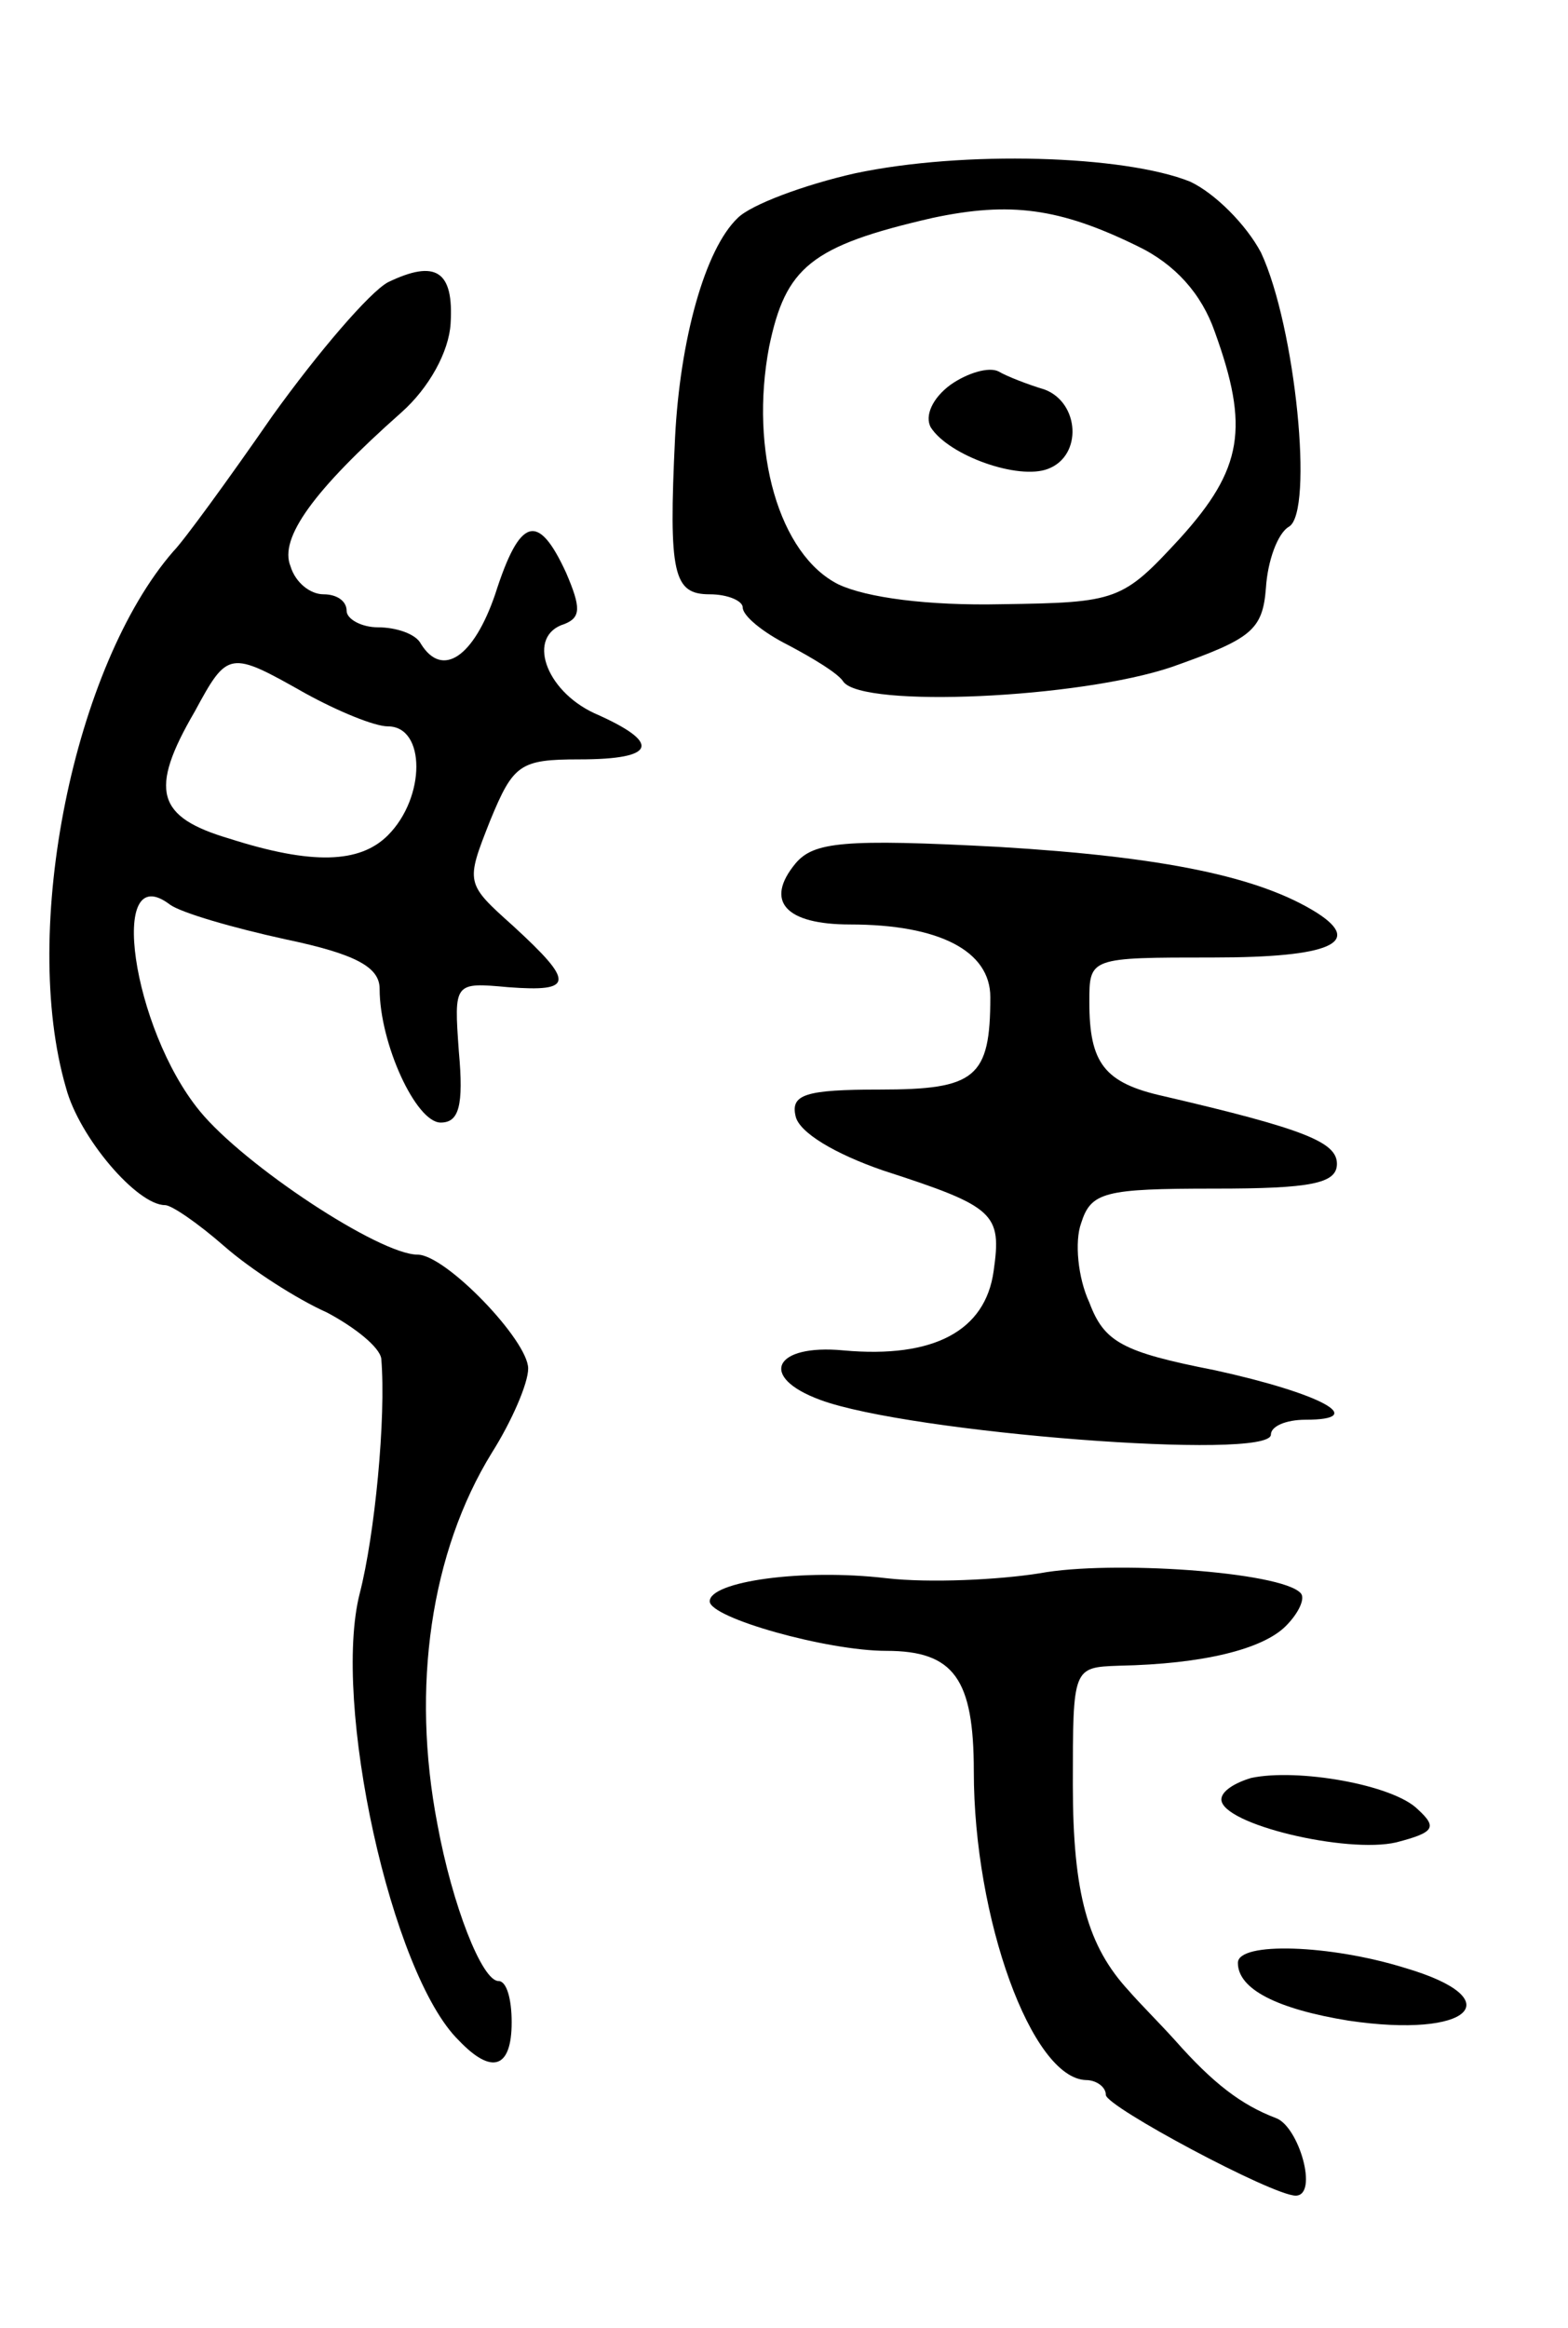
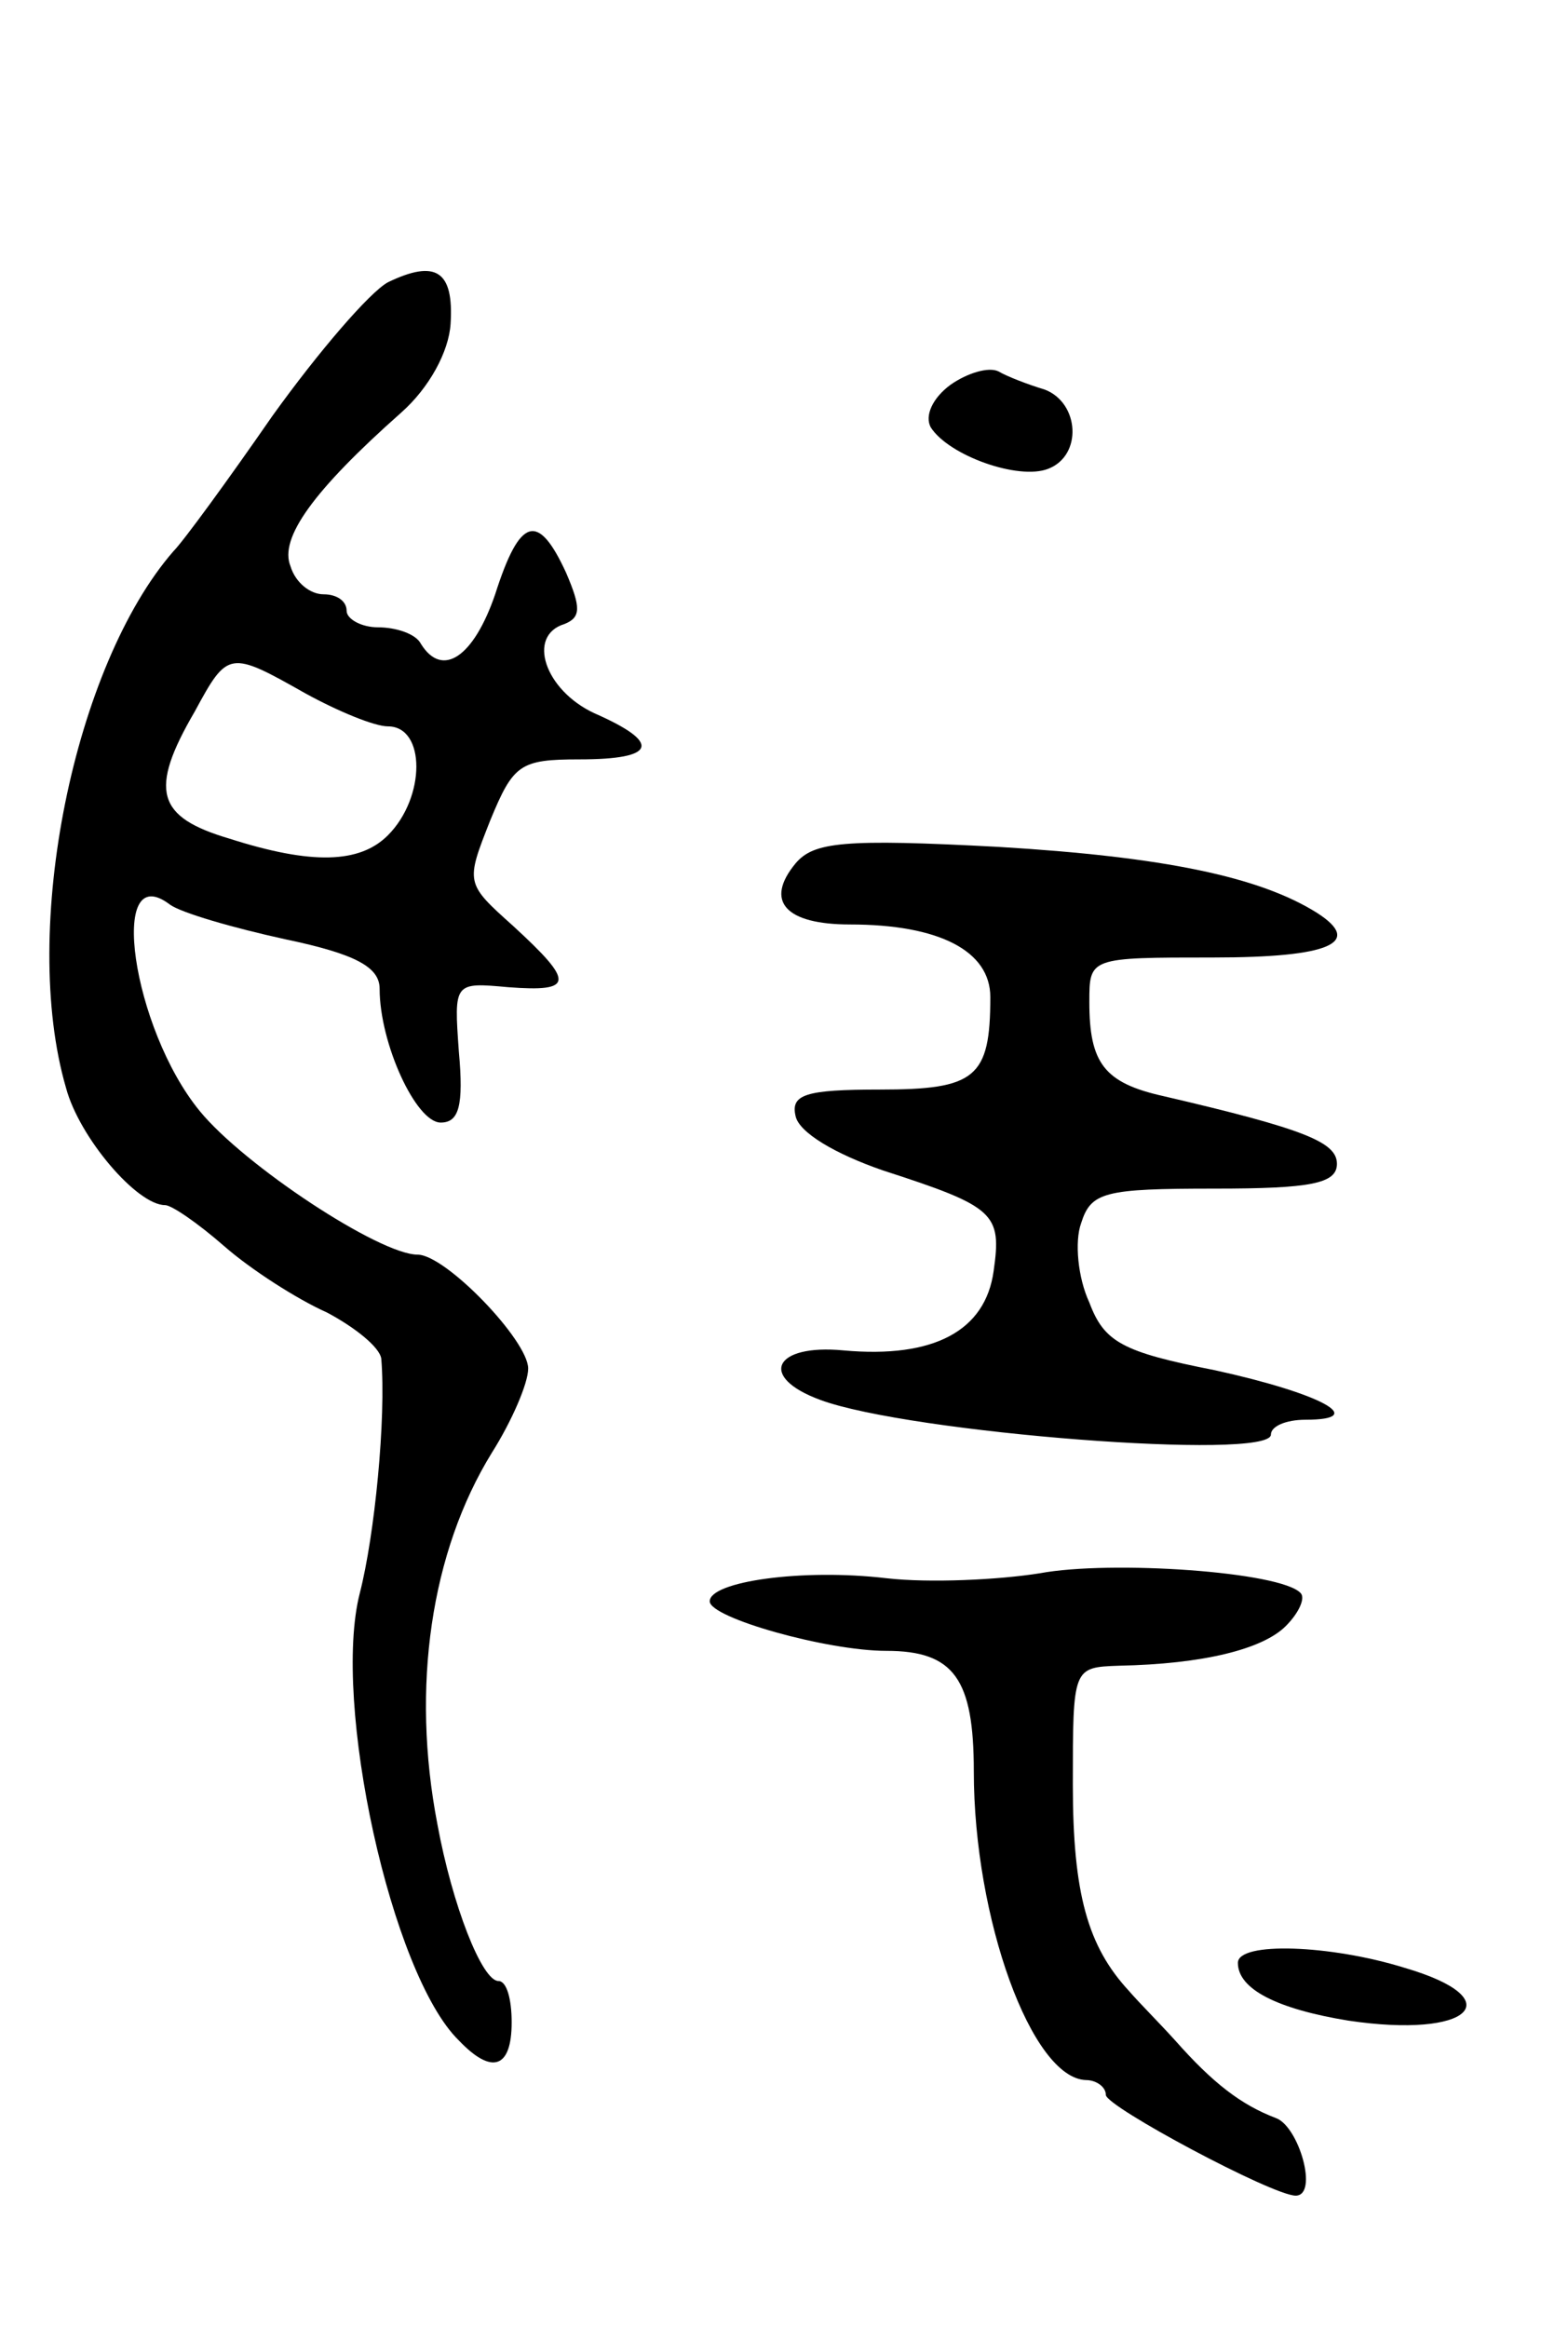
<svg xmlns="http://www.w3.org/2000/svg" version="1.0" width="95" height="141" viewBox="0 0 95 141">
  <g transform="translate(0,141) scale(0.1,-0.1)">
-     <path d="M518 1305 c-31 -7 -63 -19 -71 -27 -20 -19 -35 -74 -38 -133 -4 -83 -1 -95 21 -95 11 0 20 -4 20 -8 0 -5 12 -15 28 -23 15 -8 30 -17 33 -22 12 -16 143 -10 199 9 48 17 55 22 57 48 1 16 7 33 14 37 15 9 4 121 -17 166 -9 17 -28 36 -43 43 -40 16 -137 19 -203 5z m171 -44 c23 -11 39 -29 47 -52 21 -58 17 -83 -21 -125 -35 -38 -38 -39 -108 -40 -45 -1 -82 4 -99 12 -36 18 -54 81 -42 144 10 48 25 61 99 78 47 10 77 6 124 -17z" />
    <path d="M576 1177 c-11 -8 -16 -19 -12 -26 11 -17 53 -32 71 -25 21 8 19 40 -2 48 -10 3 -23 8 -28 11 -6 3 -19 -1 -29 -8z" />
    <path d="M235 1239 c-11 -6 -42 -42 -70 -81 -27 -39 -54 -76 -60 -82 -60 -69 -93 -229 -65 -325 8 -30 43 -71 60 -71 4 0 20 -11 36 -25 16 -14 44 -32 62 -40 17 -9 32 -21 33 -28 3 -36 -4 -107 -13 -142 -17 -66 19 -231 60 -271 20 -21 32 -17 32 11 0 14 -3 25 -8 25 -10 0 -28 46 -37 95 -16 83 -4 165 33 225 12 19 22 42 22 51 0 17 -50 69 -67 69 -23 0 -105 54 -132 87 -41 50 -56 154 -18 125 7 -5 38 -14 70 -21 43 -9 57 -17 57 -30 0 -33 22 -81 37 -81 11 0 14 10 11 43 -3 42 -3 42 30 39 40 -3 40 3 3 37 -29 26 -29 26 -14 64 14 34 18 37 54 37 47 0 50 10 9 28 -30 14 -41 47 -18 54 10 4 10 10 1 31 -17 37 -28 34 -43 -13 -13 -38 -32 -51 -45 -30 -3 6 -15 10 -26 10 -10 0 -19 5 -19 10 0 6 -6 10 -14 10 -8 0 -17 7 -20 17 -7 17 14 46 67 93 17 15 29 37 30 54 2 32 -9 39 -38 25z m-50 -249 c20 -11 42 -20 50 -20 23 0 23 -43 0 -66 -17 -17 -46 -18 -96 -2 -44 13 -49 29 -21 77 20 37 21 37 67 11z" />
    <path d="M482 887 c-19 -23 -6 -37 33 -37 54 0 85 -16 85 -44 0 -49 -9 -56 -67 -56 -45 0 -54 -3 -51 -16 2 -10 24 -23 53 -33 68 -22 72 -26 67 -61 -5 -36 -36 -53 -91 -48 -42 4 -52 -16 -14 -30 54 -20 273 -37 273 -21 0 5 9 9 21 9 39 0 9 16 -55 30 -56 11 -67 17 -76 41 -7 15 -9 37 -5 48 6 19 14 21 81 21 58 0 74 3 74 15 0 13 -19 21 -105 41 -36 8 -45 20 -45 57 0 27 0 27 75 27 71 0 91 9 63 27 -35 22 -93 34 -193 40 -94 5 -112 3 -123 -10z" />
    <path d="M630 457 c-25 -4 -67 -6 -93 -3 -51 6 -107 -2 -107 -14 0 -10 71 -30 107 -30 41 0 53 -17 53 -73 0 -89 35 -186 68 -187 6 0 12 -4 12 -9 0 -7 101 -61 115 -61 14 0 2 42 -12 47 -21 8 -38 21 -61 47 -9 10 -22 23 -28 30 -25 27 -34 59 -34 125 0 71 0 71 28 72 51 1 87 10 101 24 8 8 12 17 9 20 -12 13 -115 20 -158 12z" />
-     <path d="M758 333 c-10 -3 -18 -8 -18 -13 0 -15 76 -33 106 -26 23 6 25 9 13 20 -15 15 -73 25 -101 19z" />
+     <path d="M758 333 z" />
    <path d="M750 221 c0 -16 24 -28 67 -35 74 -11 99 13 34 32 -45 14 -101 16 -101 3z" />
  </g>
</svg>